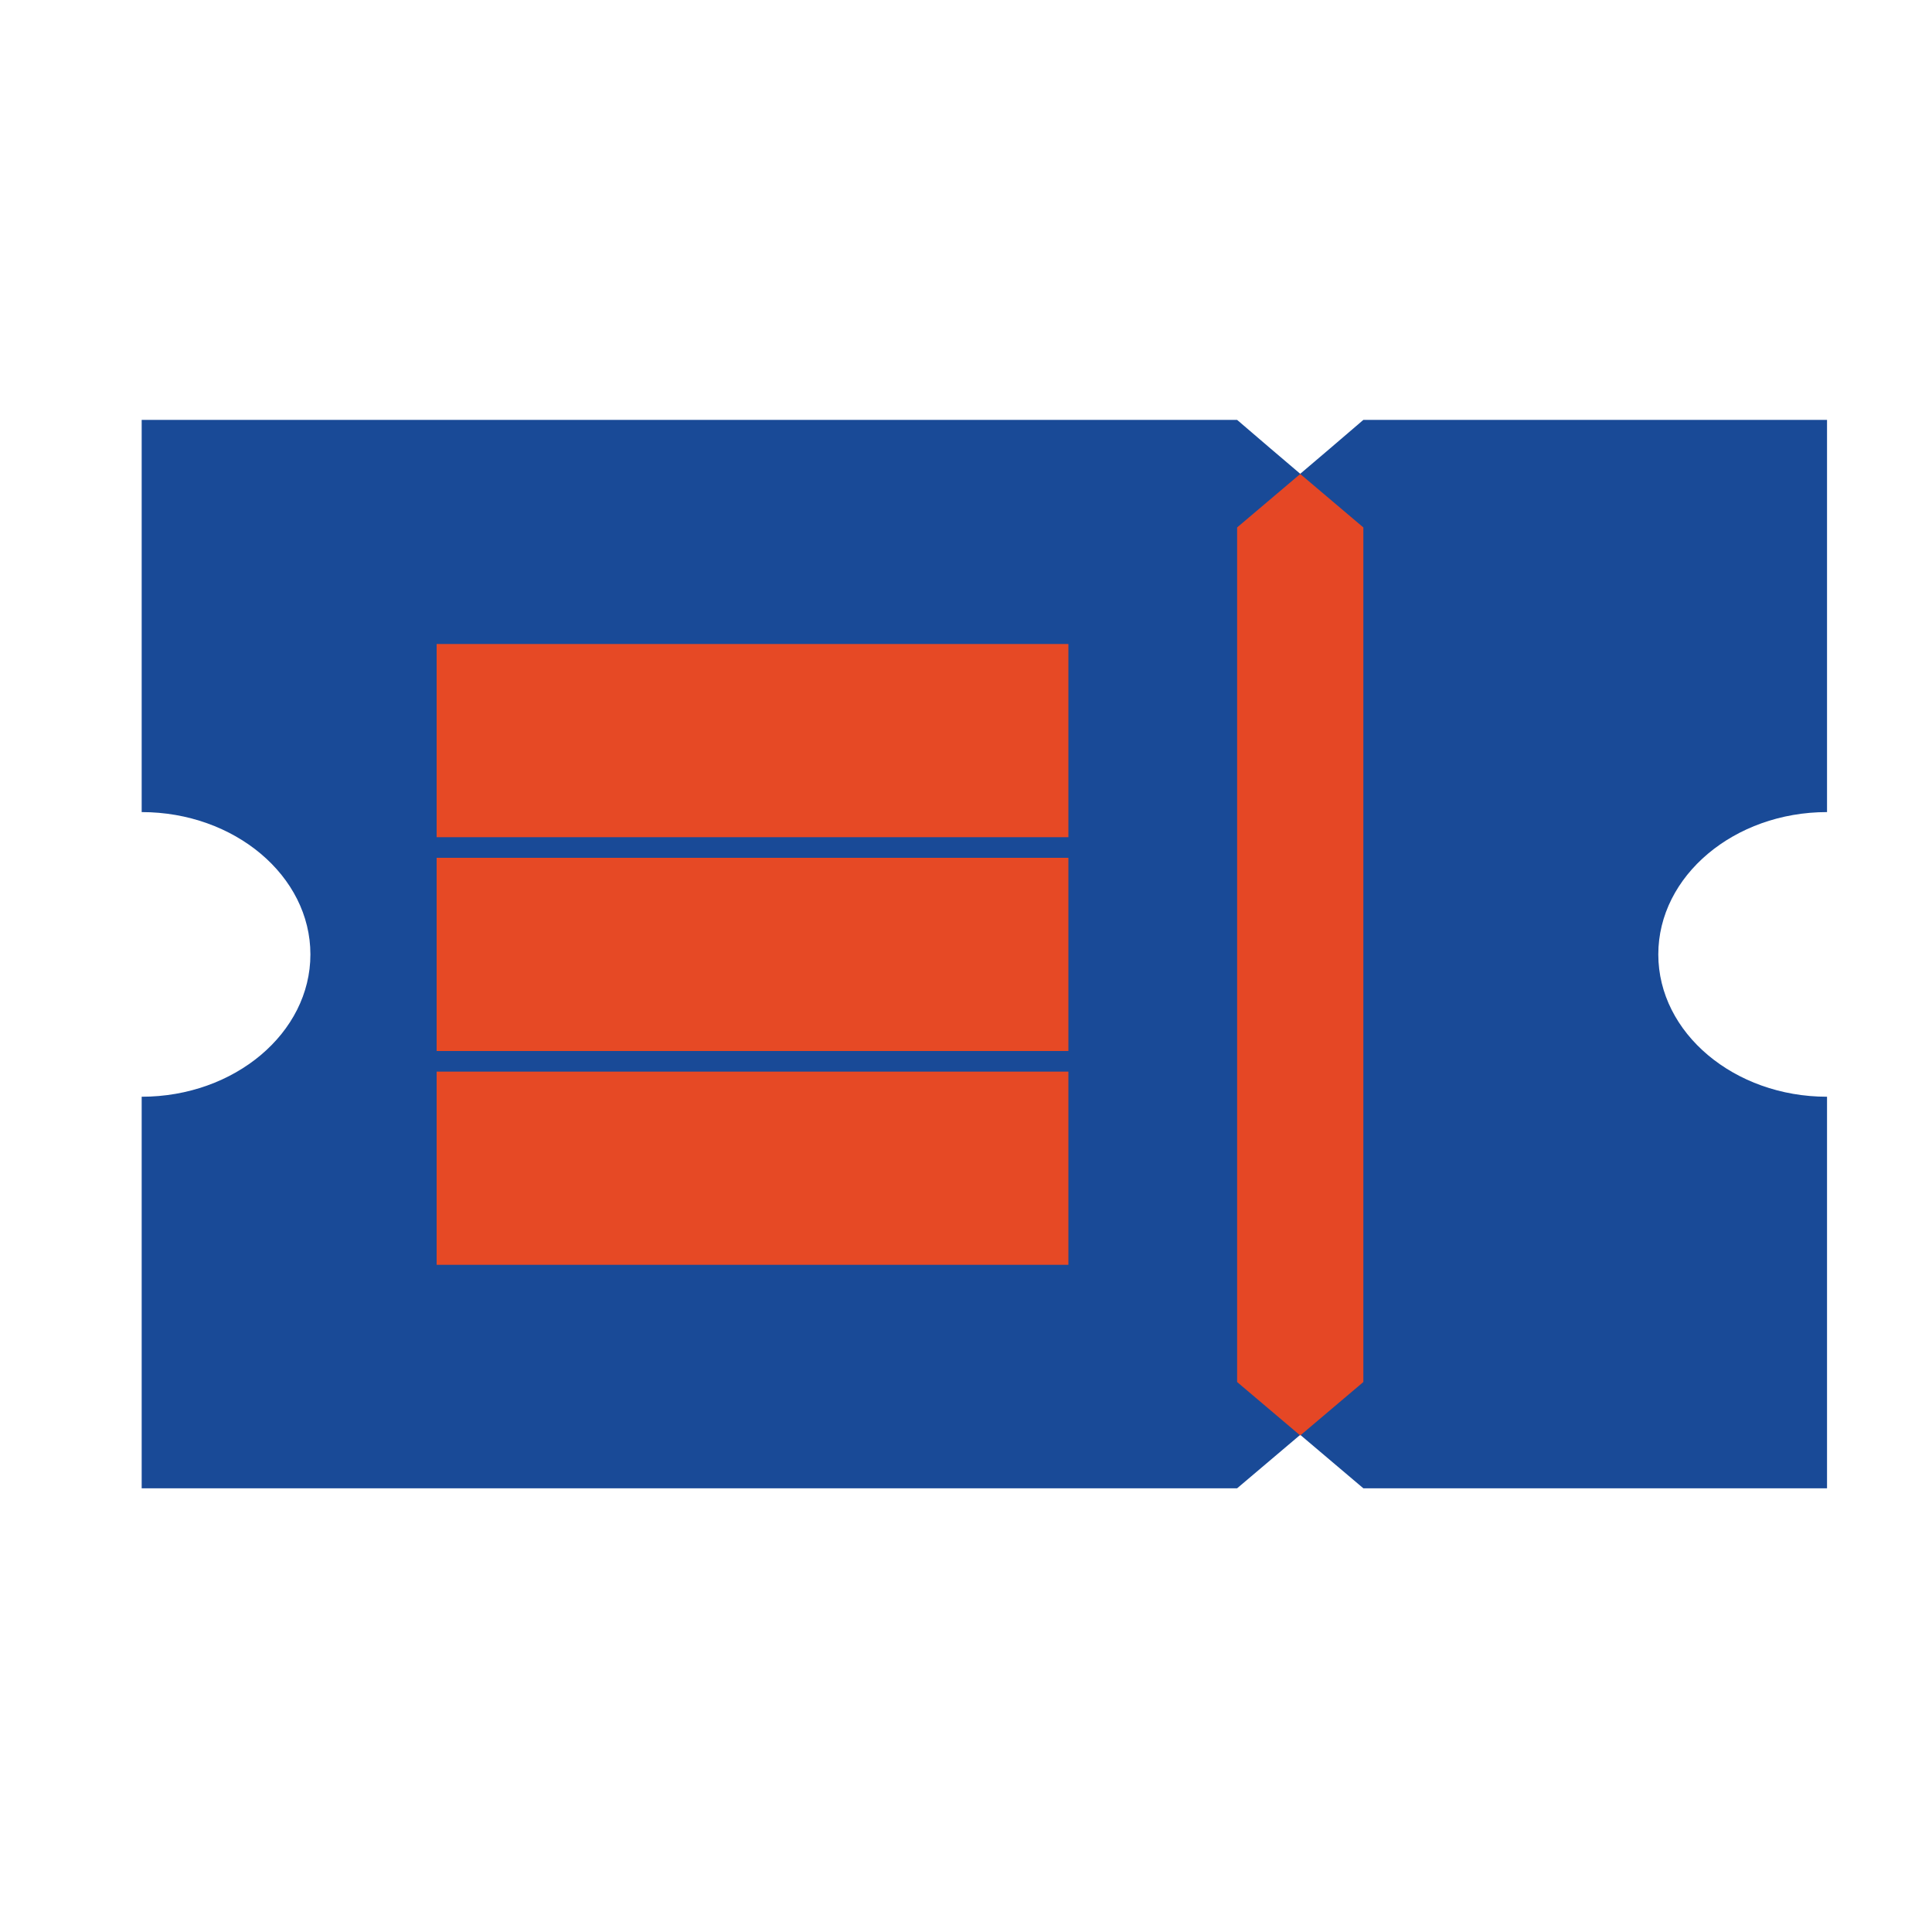
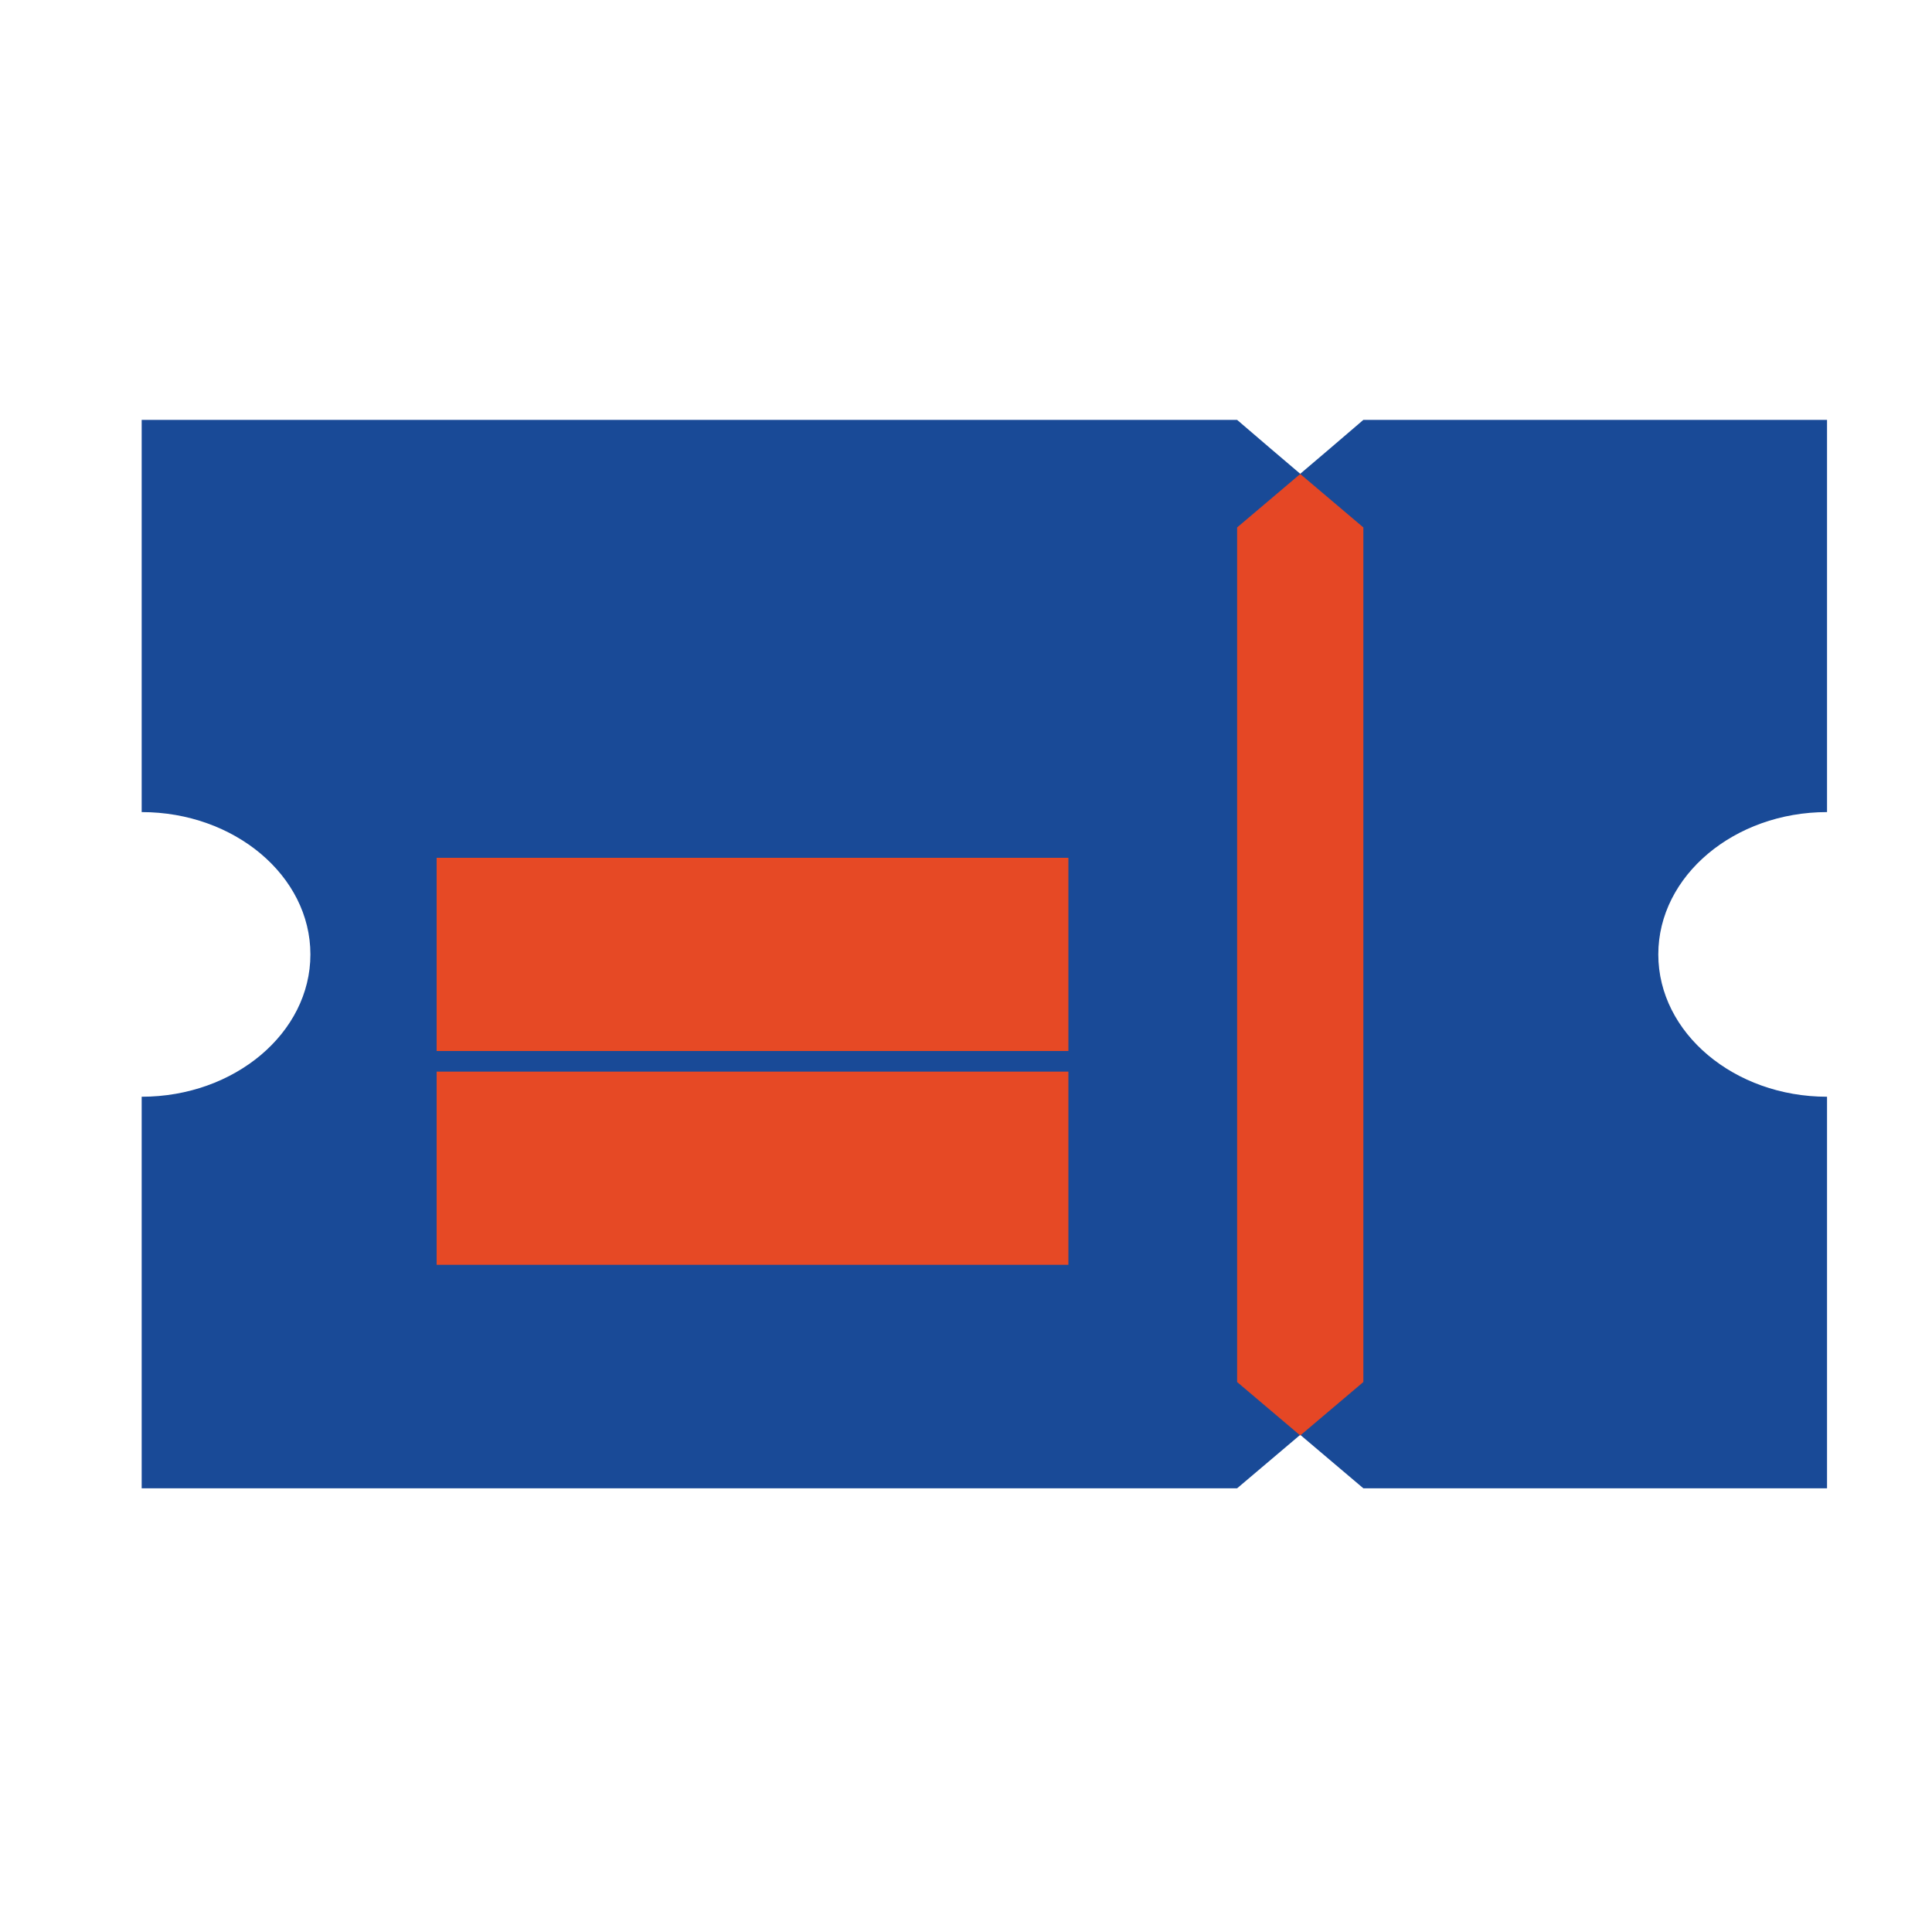
<svg xmlns="http://www.w3.org/2000/svg" id="Layer_1" version="1.1" viewBox="0 0 30 30">
  <defs>
    <style>
      .st0 {
        fill: #194a97;
      }

      .st1 {
        fill: none;
        stroke: #e64925;
        stroke-width: 3px;
      }

      .st2 {
        fill: #e54725;
      }
    </style>
  </defs>
  <path class="st0" d="M2.2,6.53v6.08c1.44,0,2.62.99,2.62,2.21s-1.18,2.21-2.62,2.21v6.08h17.01l1.96-1.66v-13.27c-.79-.66-1.18-.99-1.96-1.66H2.2Z" />
  <path class="st0" d="M28.37,6.53v6.08c-1.44,0-2.62.99-2.62,2.21s1.18,2.21,2.62,2.21v6.08h-7.2l-1.96-1.66v-13.27c.79-.66,1.18-.99,1.96-1.66h7.2Z" />
  <path class="st2" d="M21.17,8.19c-.39-.33-.65-.55-.98-.83l-.98.83v13.27c.39.33.65.55.98.83l.98-.83v-13.27Z" />
-   <line class="st1" x1="6.78" y1="11.5" x2="16.59" y2="11.5" />
  <line class="st1" x1="6.78" y1="14.82" x2="16.59" y2="14.82" />
  <line class="st1" x1="6.78" y1="18.14" x2="16.59" y2="18.14" />
</svg>